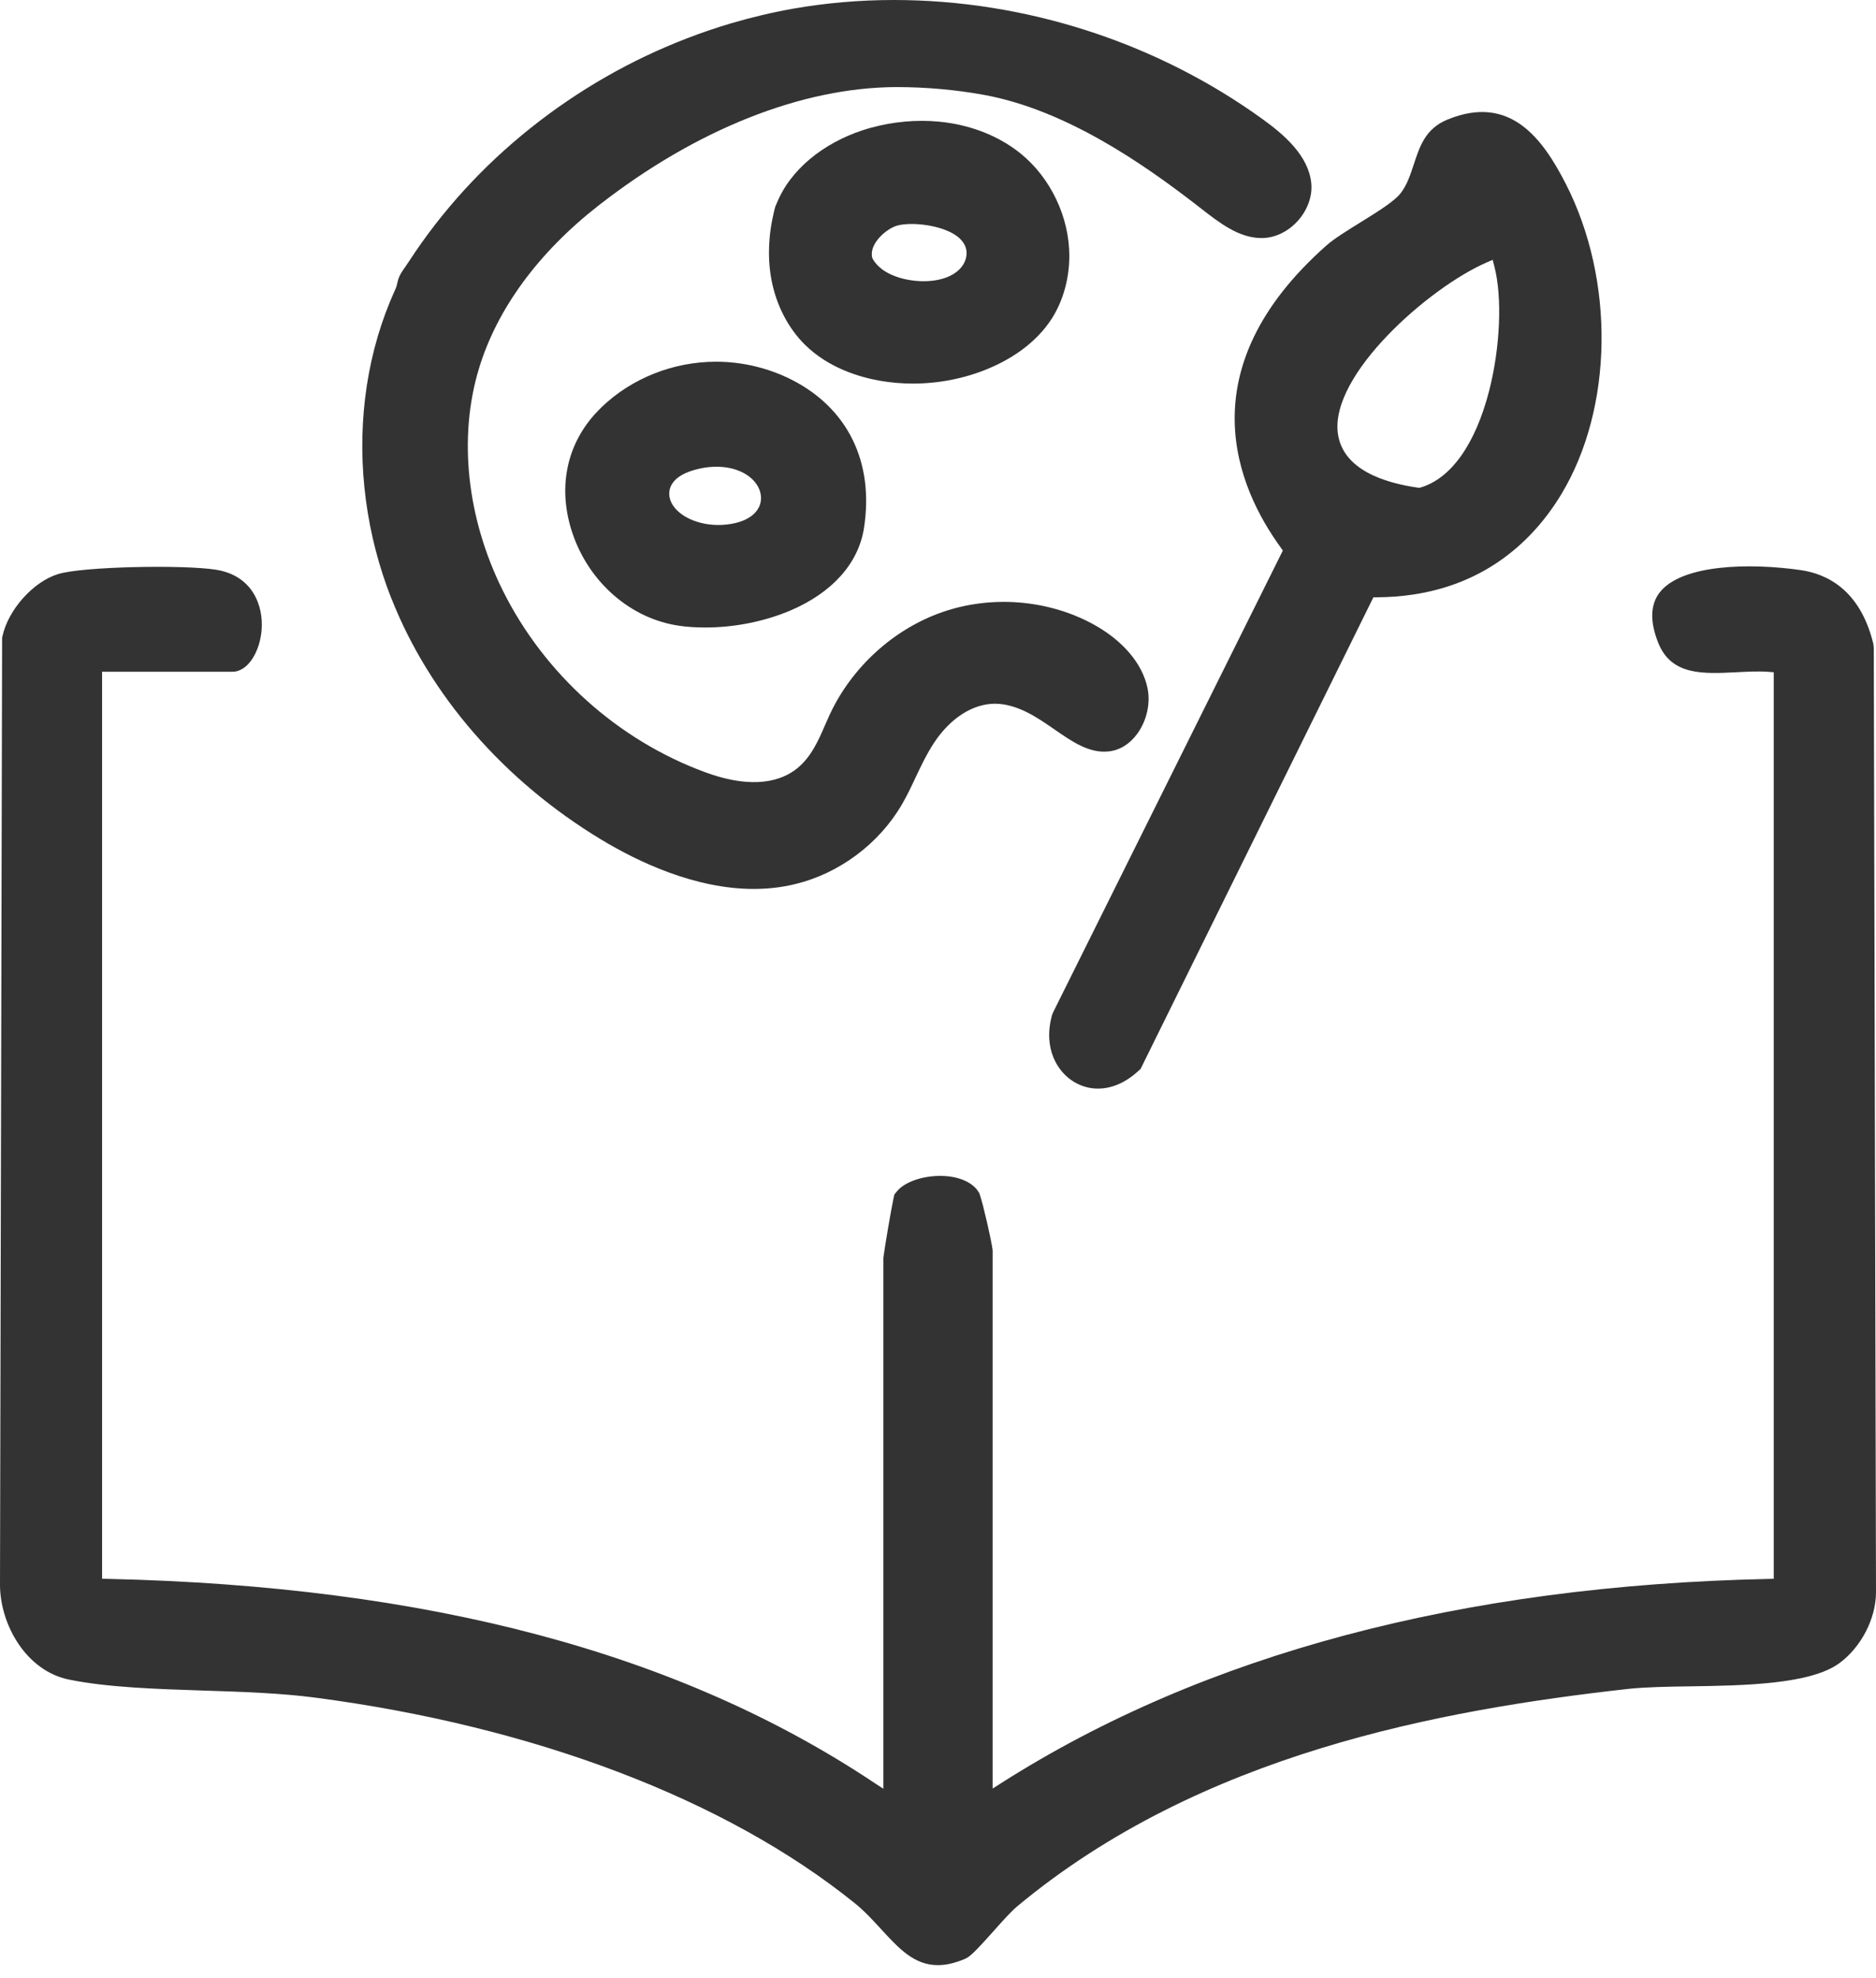
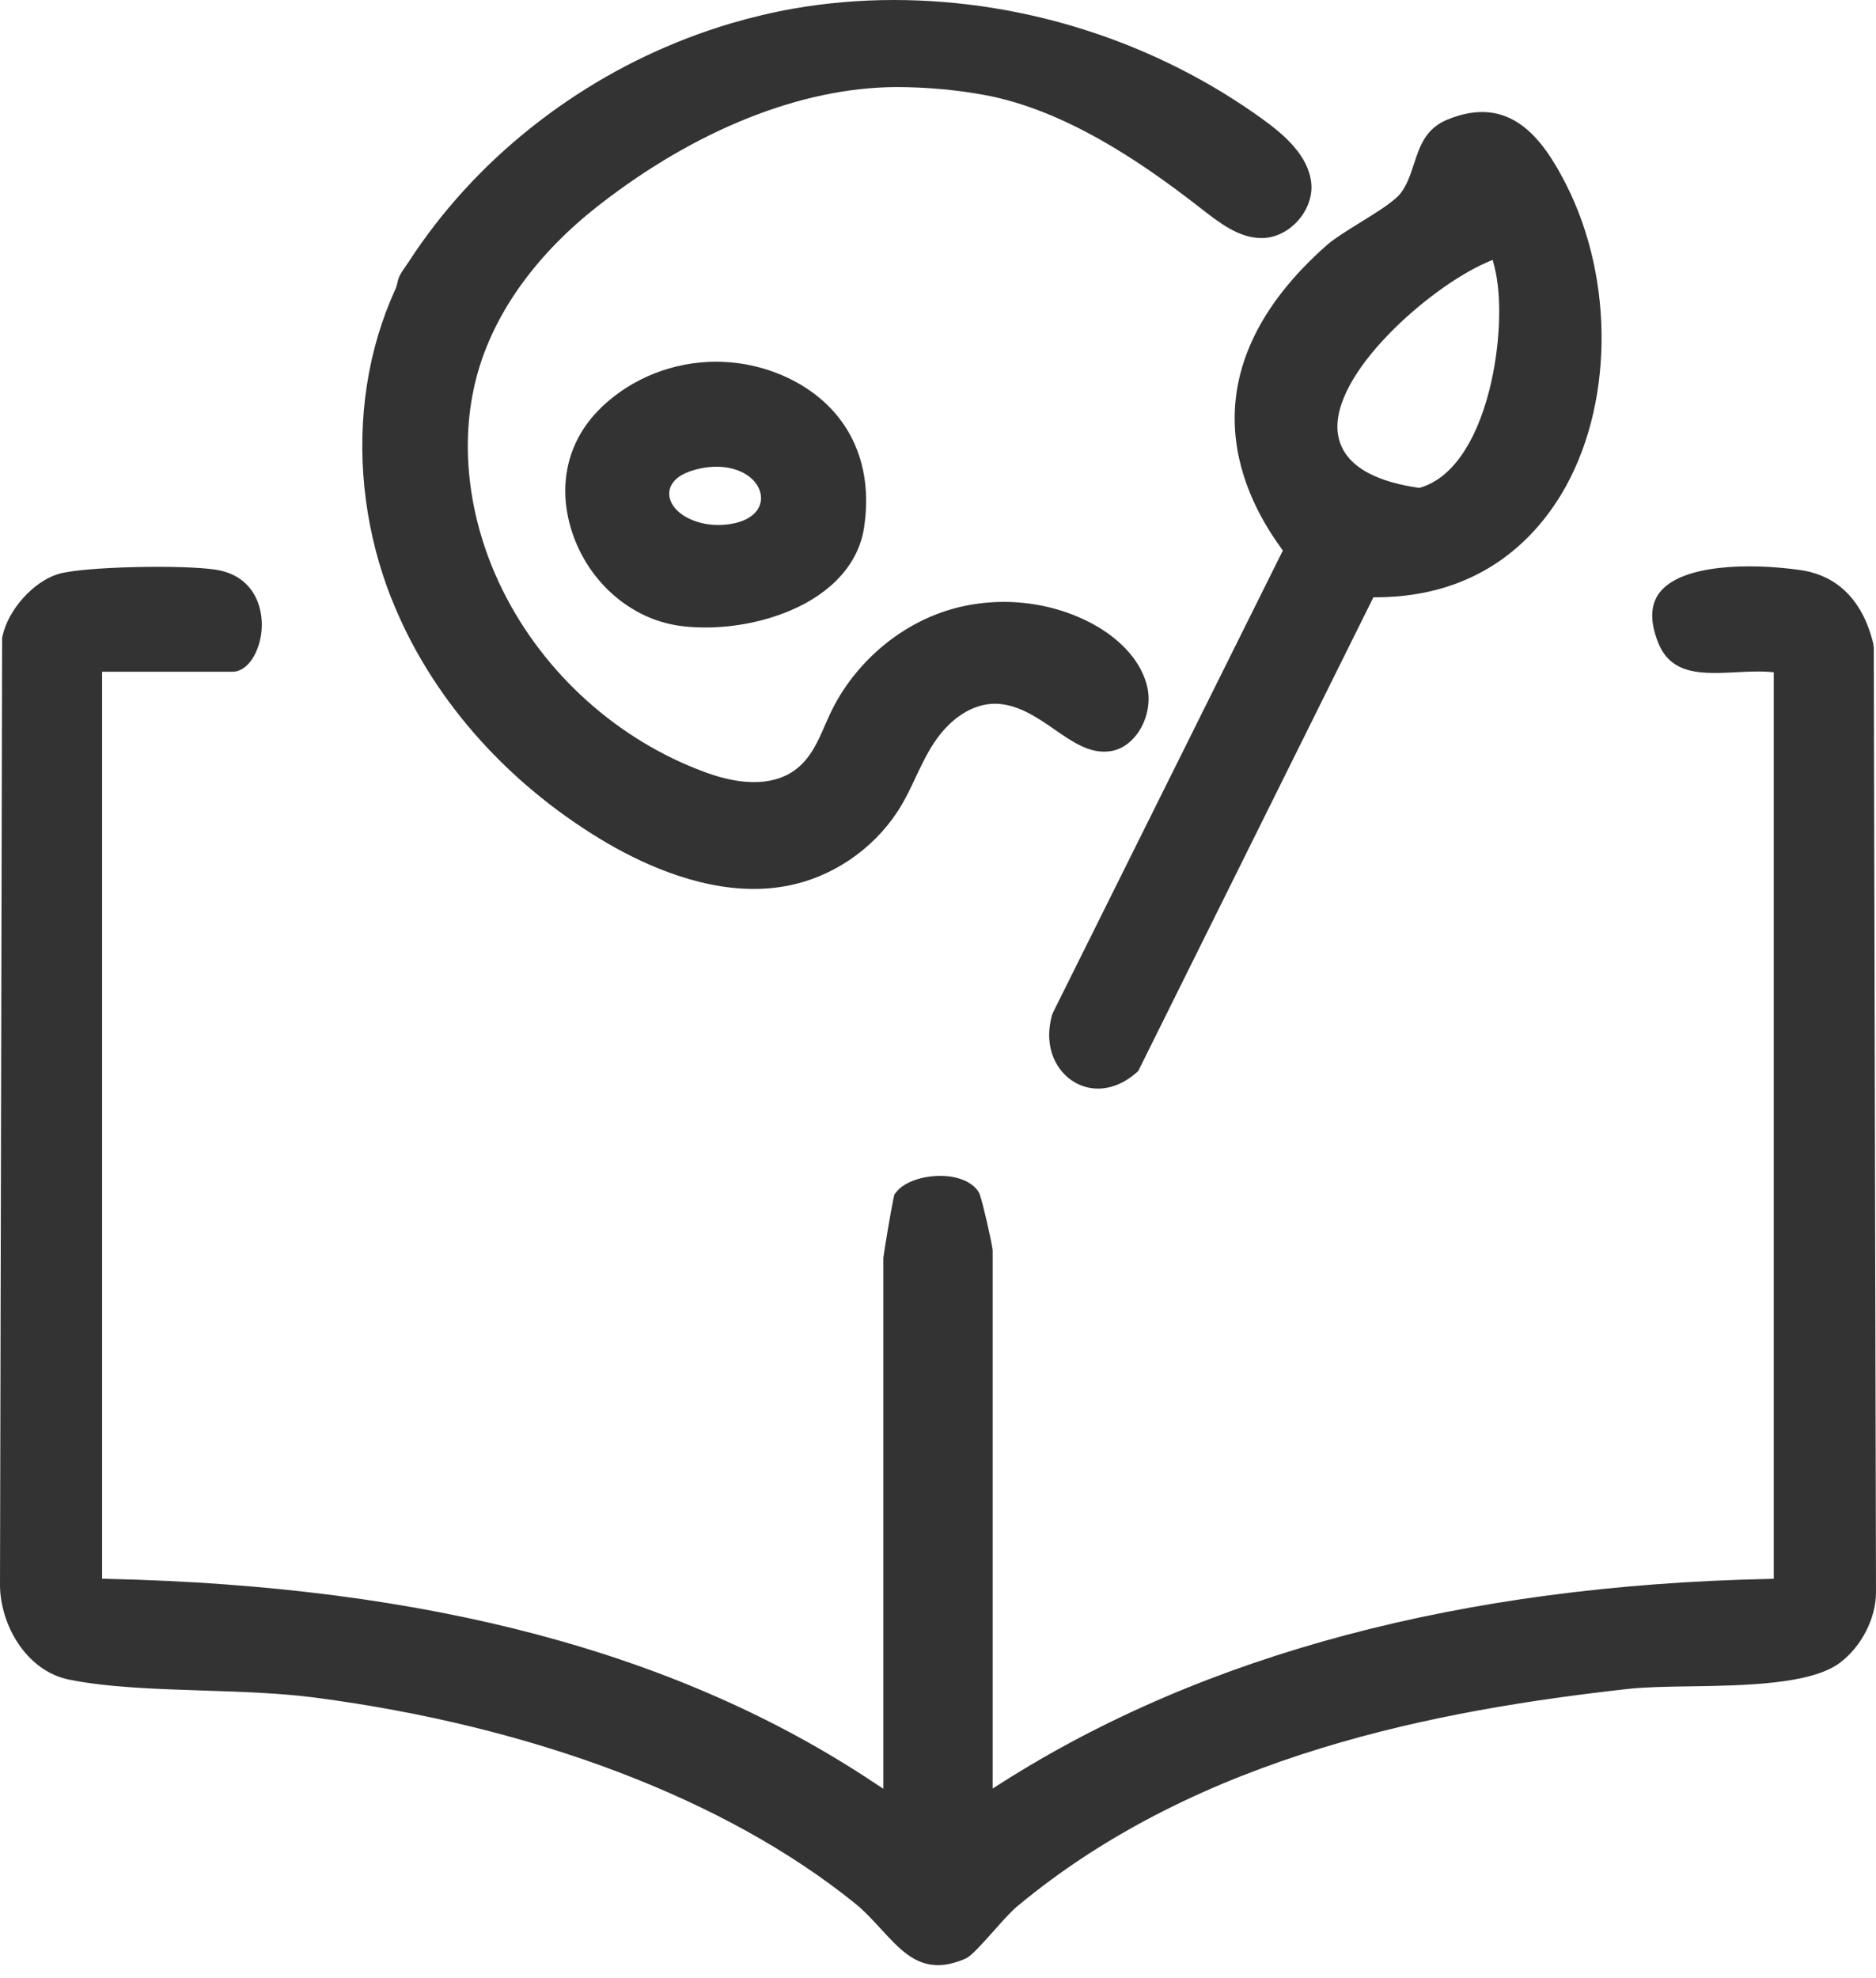
<svg xmlns="http://www.w3.org/2000/svg" width="55" height="58" viewBox="0 0 55 58" fill="none">
  <path d="M54.935 18.996L54.922 18.877C54.537 17.286 53.55 16.822 52.788 16.714C51.285 16.499 49.301 16.544 48.657 17.371C48.381 17.73 48.367 18.227 48.619 18.855C49.005 19.807 49.929 19.758 50.909 19.709C51.223 19.693 51.546 19.675 51.846 19.697L52.002 19.709V46.288L51.84 46.292C42.855 46.485 35.292 48.498 29.359 52.274L29.102 52.438V36.683L29.098 36.627C29.062 36.355 28.828 35.322 28.728 35.031L28.708 34.975L28.641 34.876C28.412 34.596 27.953 34.446 27.419 34.48C26.942 34.509 26.503 34.681 26.301 34.923L26.221 35.02L26.194 35.143C26.122 35.475 25.929 36.624 25.898 36.878V52.444L25.635 52.272C19.913 48.457 12.559 46.501 3.156 46.29L2.993 46.286V19.695H6.811C7.29 19.695 7.624 19.072 7.67 18.467C7.726 17.761 7.408 16.873 6.33 16.703C5.39 16.553 2.416 16.607 1.697 16.833C0.971 17.059 0.243 17.875 0.073 18.648L0.062 18.702L0 46.467C0.004 47.63 0.764 48.989 2.027 49.244C3.151 49.473 4.584 49.52 5.971 49.565C7.082 49.6 8.229 49.639 9.234 49.771C15.657 50.613 21.274 52.749 25.049 55.79C25.341 56.023 25.59 56.297 25.833 56.561C26.352 57.126 26.8 57.615 27.497 57.615C27.739 57.615 27.998 57.556 28.303 57.426L28.381 57.382C28.535 57.274 28.759 57.032 29.149 56.595C29.401 56.31 29.641 56.044 29.822 55.891C35.198 51.416 42.214 50.134 47.726 49.517C48.232 49.462 48.88 49.45 49.568 49.441C51.136 49.417 53.089 49.385 53.935 48.755C54.57 48.283 54.998 47.451 55 46.687L54.935 18.994V18.996Z" fill="#333333" />
  <path d="M11.476 17.546C12.594 20.383 14.777 22.893 17.621 24.612C18.714 25.273 20.38 26.062 22.095 26.062C22.518 26.062 22.93 26.015 23.322 25.918C24.605 25.607 25.77 24.737 26.438 23.592C26.583 23.343 26.706 23.088 26.835 22.81C27 22.463 27.169 22.102 27.389 21.77C27.868 21.051 28.516 20.636 29.166 20.632C29.832 20.634 30.425 21.046 30.904 21.378C31.436 21.748 31.939 22.095 32.507 22.03C32.835 21.994 33.124 21.813 33.347 21.506C33.621 21.127 33.734 20.618 33.643 20.177C33.494 19.448 32.901 18.758 32.02 18.285C30.697 17.575 29.051 17.449 27.619 17.949C26.204 18.442 24.977 19.558 24.334 20.934C24.285 21.04 24.238 21.145 24.191 21.253C23.991 21.716 23.781 22.194 23.374 22.525C22.942 22.875 22.12 23.178 20.648 22.631C18.111 21.692 15.959 19.758 14.746 17.324C13.685 15.197 13.429 12.819 14.044 10.798C14.574 9.052 15.786 7.402 17.547 6.026C20.405 3.794 23.505 2.562 26.278 2.553C27.153 2.553 28.02 2.631 28.855 2.783C31.256 3.223 33.527 4.814 35.028 5.97L35.178 6.087C35.759 6.54 36.307 6.965 36.955 6.979C37.345 6.99 37.741 6.811 38.039 6.486C38.331 6.168 38.483 5.751 38.443 5.367C38.362 4.565 37.65 3.953 37.035 3.507C33.917 1.246 30.069 0 26.204 0C25.202 0 24.207 0.087 23.249 0.255C22.641 0.363 22.028 0.509 21.425 0.686C20.581 0.937 19.746 1.257 18.942 1.638C18.142 2.017 17.365 2.463 16.632 2.961C15.897 3.46 15.198 4.018 14.552 4.619C13.899 5.229 13.298 5.887 12.759 6.582C12.487 6.932 12.229 7.297 11.988 7.667C11.959 7.712 11.928 7.756 11.895 7.804C11.772 7.978 11.71 8.077 11.674 8.194C11.668 8.218 11.661 8.243 11.654 8.276C11.641 8.337 11.627 8.397 11.599 8.462L11.525 8.631C11.498 8.691 11.472 8.752 11.447 8.812C11.073 9.711 10.823 10.677 10.703 11.683C10.587 12.662 10.594 13.666 10.728 14.668C10.859 15.656 11.111 16.625 11.474 17.548L11.476 17.546Z" fill="#333333" />
-   <path d="M37.55 16.058L37.61 16.141L30.871 29.688L30.842 29.764C30.57 30.759 31.018 31.438 31.485 31.718C31.704 31.849 31.94 31.916 32.189 31.916C32.597 31.916 33.004 31.739 33.37 31.402L33.439 31.34L40.265 17.512H40.367C43.341 17.494 44.949 15.858 45.775 14.489C47.296 11.965 47.352 8.227 45.909 5.397C45.218 4.043 44.265 2.759 42.443 3.503C41.793 3.767 41.626 4.281 41.447 4.825C41.35 5.121 41.249 5.428 41.062 5.666C40.886 5.892 40.465 6.161 39.889 6.517C39.508 6.753 39.114 6.997 38.891 7.194C34.768 10.843 36.281 14.312 37.55 16.055V16.058ZM43.583 7.696L43.762 7.618L43.811 7.808C44.047 8.72 43.984 10.19 43.657 11.463C43.254 13.025 42.539 14.032 41.644 14.294L41.608 14.303L41.572 14.298C40.579 14.157 39.365 13.767 39.223 12.707C38.991 10.975 41.913 8.42 43.583 7.696Z" fill="#333333" />
-   <path d="M26.766 11.246C27.517 11.246 28.274 11.098 28.955 10.816C29.541 10.574 30.347 10.117 30.849 9.321C31.171 8.808 31.35 8.16 31.35 7.503C31.35 6.367 30.804 5.217 29.924 4.503C29.374 4.057 28.675 3.749 27.906 3.617C27.777 3.595 27.648 3.577 27.521 3.566C26.873 3.505 26.189 3.566 25.543 3.743C25.456 3.767 25.37 3.792 25.283 3.821C25 3.915 24.728 4.032 24.472 4.171C24.209 4.314 23.966 4.478 23.746 4.662C23.519 4.852 23.321 5.061 23.156 5.282C22.989 5.504 22.855 5.749 22.742 6.029C22.721 6.076 22.697 6.183 22.688 6.221L22.677 6.273C22.657 6.363 22.637 6.455 22.621 6.546C22.588 6.732 22.566 6.916 22.555 7.098C22.53 7.476 22.55 7.848 22.617 8.2C22.755 8.94 23.105 9.617 23.597 10.105C24.281 10.78 25.171 11.053 25.799 11.163C26.116 11.219 26.441 11.246 26.768 11.246H26.766ZM26.283 6.62C26.715 6.488 27.715 6.6 28.131 6.986C28.303 7.145 28.37 7.338 28.325 7.544C28.252 7.887 27.915 8.14 27.425 8.218C27.316 8.236 27.2 8.245 27.08 8.245C26.566 8.245 25.866 8.075 25.588 7.595L25.57 7.548C25.477 7.143 25.987 6.71 26.285 6.62H26.283Z" fill="#333333" />
+   <path d="M37.55 16.058L37.61 16.141L30.871 29.688L30.842 29.764C30.57 30.759 31.018 31.438 31.485 31.718C31.704 31.849 31.94 31.916 32.189 31.916C32.597 31.916 33.004 31.739 33.37 31.402L40.265 17.512H40.367C43.341 17.494 44.949 15.858 45.775 14.489C47.296 11.965 47.352 8.227 45.909 5.397C45.218 4.043 44.265 2.759 42.443 3.503C41.793 3.767 41.626 4.281 41.447 4.825C41.35 5.121 41.249 5.428 41.062 5.666C40.886 5.892 40.465 6.161 39.889 6.517C39.508 6.753 39.114 6.997 38.891 7.194C34.768 10.843 36.281 14.312 37.55 16.055V16.058ZM43.583 7.696L43.762 7.618L43.811 7.808C44.047 8.72 43.984 10.19 43.657 11.463C43.254 13.025 42.539 14.032 41.644 14.294L41.608 14.303L41.572 14.298C40.579 14.157 39.365 13.767 39.223 12.707C38.991 10.975 41.913 8.42 43.583 7.696Z" fill="#333333" />
  <path d="M19.908 18.346C20.155 18.382 20.416 18.397 20.683 18.397C21.534 18.397 22.42 18.22 23.175 17.898C24.403 17.373 25.166 16.517 25.329 15.488C25.632 13.554 24.857 11.965 23.198 11.127C22.521 10.787 21.759 10.605 20.995 10.605C19.739 10.605 18.525 11.087 17.641 11.934L17.543 12.033L17.525 12.053L17.409 12.174H17.412C16.583 13.115 16.354 14.368 16.786 15.641C17.276 17.086 18.503 18.146 19.913 18.346H19.908ZM22.278 14.805C22.22 14.968 22.031 15.26 21.429 15.361C21.307 15.381 21.182 15.392 21.057 15.392C20.343 15.392 19.714 15.033 19.63 14.576C19.594 14.386 19.614 13.924 20.547 13.731C20.701 13.7 20.857 13.684 21.006 13.684C21.476 13.684 21.884 13.843 22.122 14.121C22.298 14.328 22.356 14.583 22.278 14.803V14.805Z" fill="#333333" />
</svg>